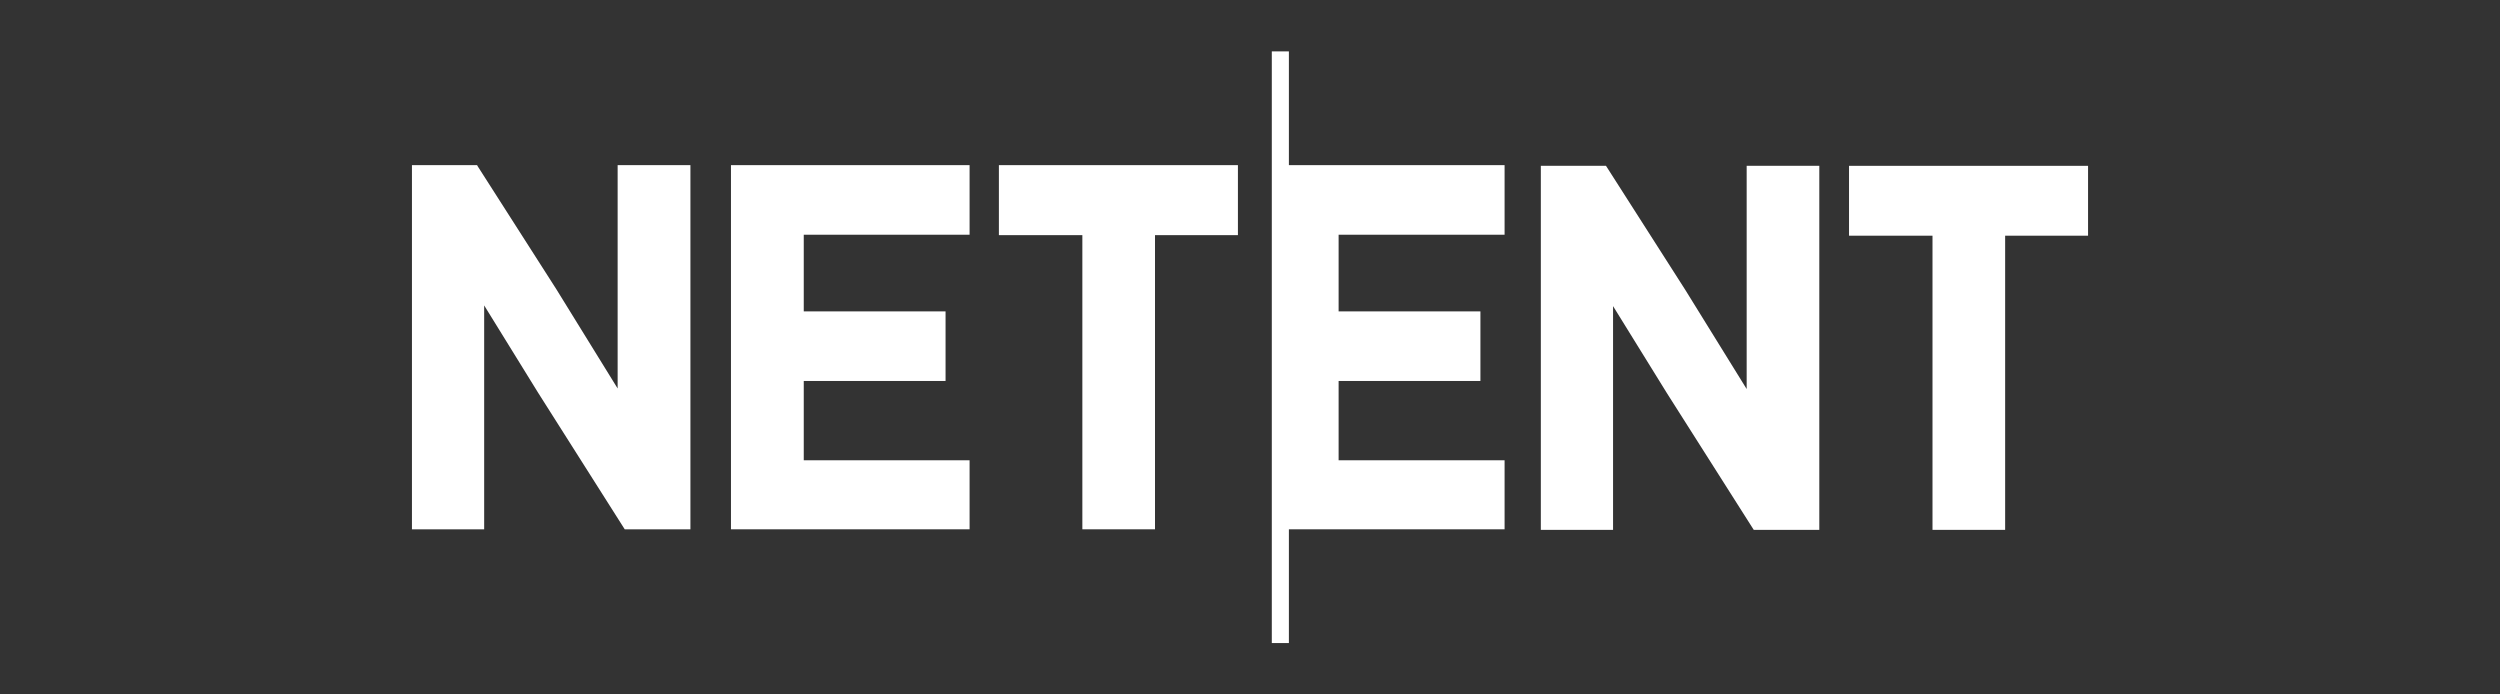
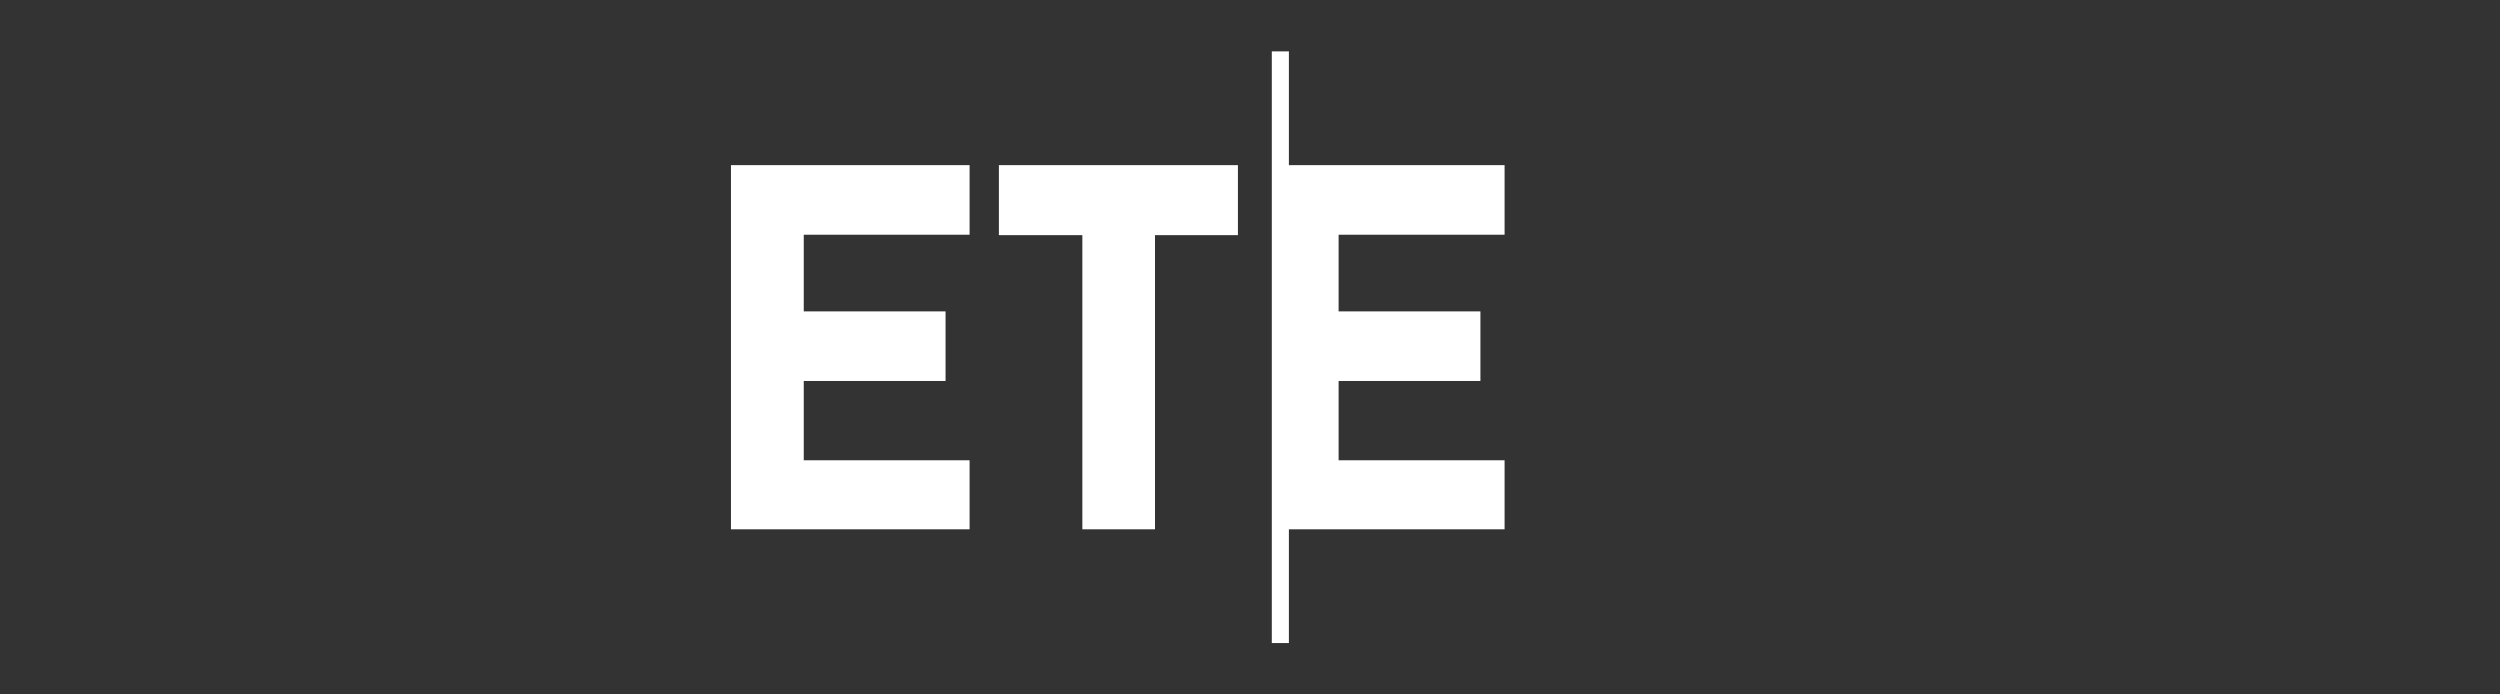
<svg xmlns="http://www.w3.org/2000/svg" id="Layer_2" viewBox="0 0 180 50">
  <rect x="0" y="0" width="180" height="50" fill="#333333" stroke="none" />
  <defs>
    <style>.cls-1{fill:#fff;stroke-width:0px;}</style>
  </defs>
  <polygon class="cls-1" points="92.8 3.7 91.57 3.7 91.57 46.3 92.8 46.3 92.8 38.11 108.33 38.11 108.33 33.14 96.38 33.14 96.38 27.43 106.59 27.43 106.59 22.42 96.38 22.42 96.38 16.9 108.33 16.9 108.33 11.89 92.8 11.89 92.8 3.7" />
-   <polygon class="cls-1" points="44.47 27.97 40.06 20.83 34.4 11.98 34.35 11.89 29.66 11.89 29.66 38.11 34.86 38.11 34.86 21.99 38.74 28.27 44.98 38.11 49.71 38.11 49.71 11.89 44.47 11.89 44.47 27.97" />
  <polygon class="cls-1" points="52.63 38.11 69.81 38.11 69.81 33.14 57.87 33.14 57.87 27.43 68.08 27.43 68.08 22.42 57.87 22.42 57.87 16.9 69.81 16.9 69.81 11.89 52.63 11.89 52.63 38.11" />
  <polygon class="cls-1" points="71.92 16.93 77.93 16.93 77.93 38.11 83.16 38.11 83.16 16.93 89.13 16.93 89.13 11.89 71.92 11.89 71.92 16.93" />
-   <polygon class="cls-1" points="125.76 28.01 121.34 20.87 115.69 12.03 115.63 11.94 110.94 11.94 110.94 38.15 116.14 38.15 116.14 22.04 120.02 28.31 126.27 38.15 130.99 38.15 130.99 11.94 125.76 11.94 125.76 28.01" />
-   <polygon class="cls-1" points="133.13 11.94 133.13 16.97 139.14 16.97 139.14 38.15 144.37 38.15 144.37 16.97 150.34 16.97 150.34 11.94 133.13 11.94" />
</svg>